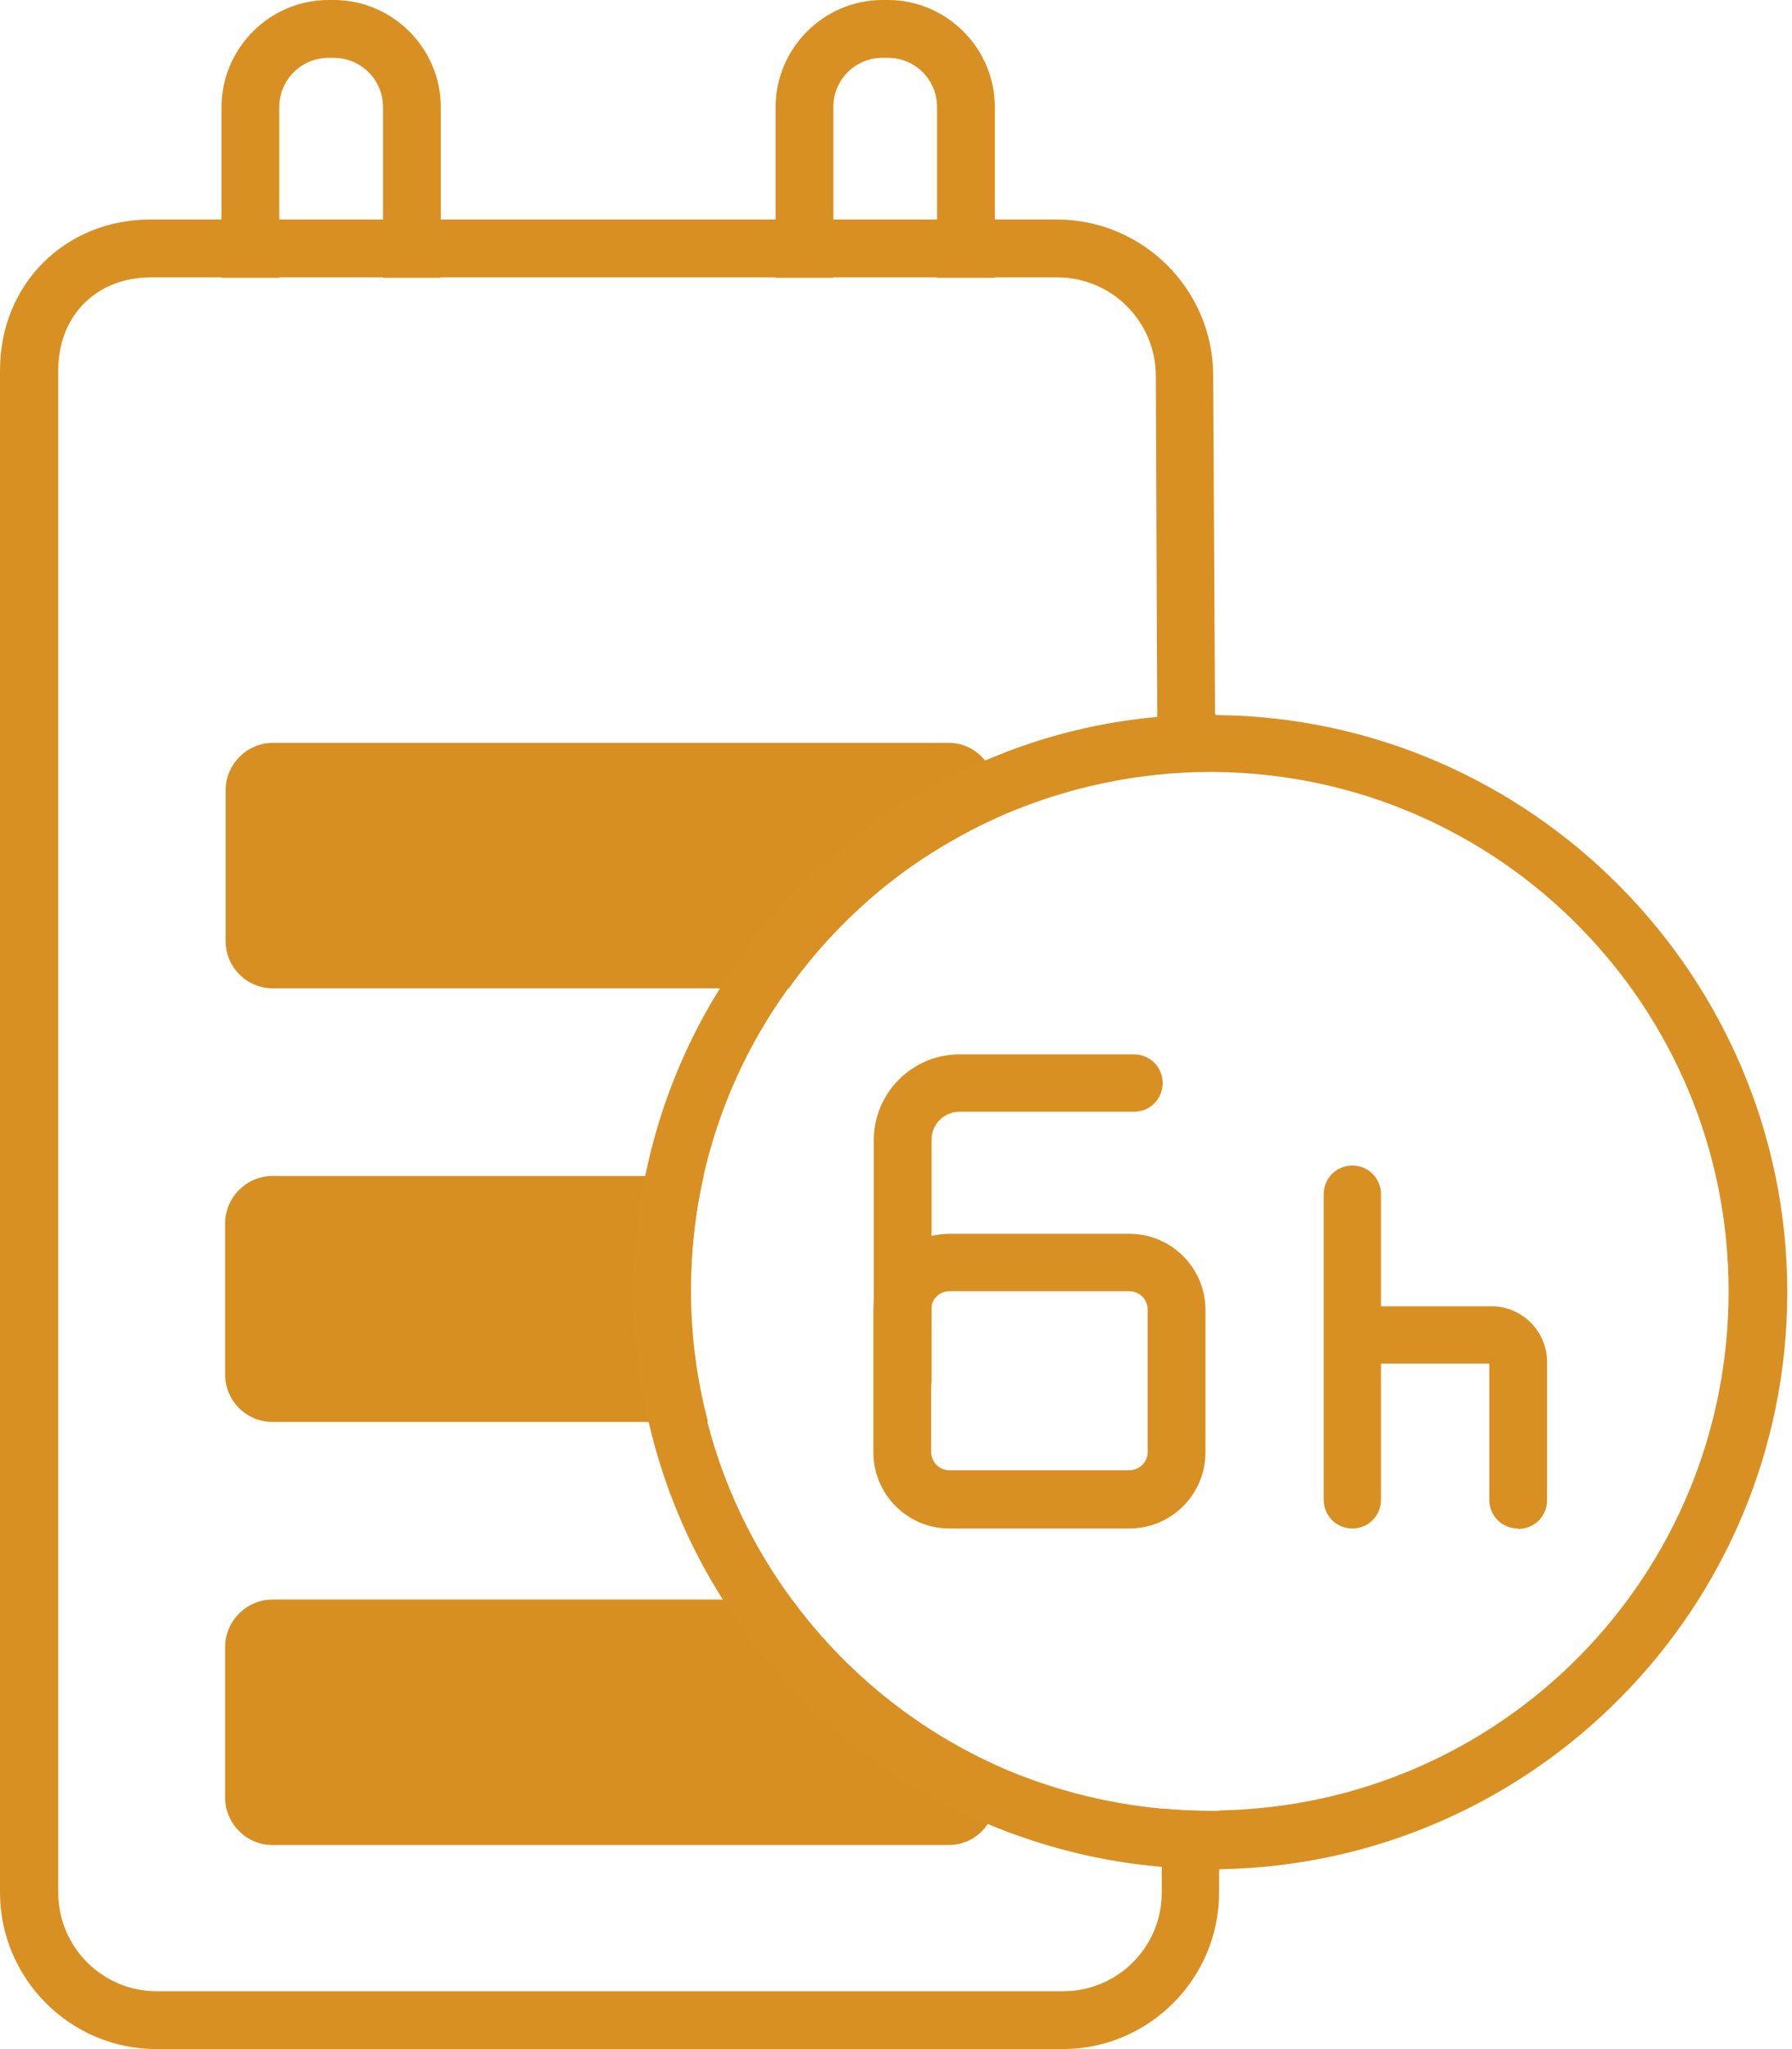
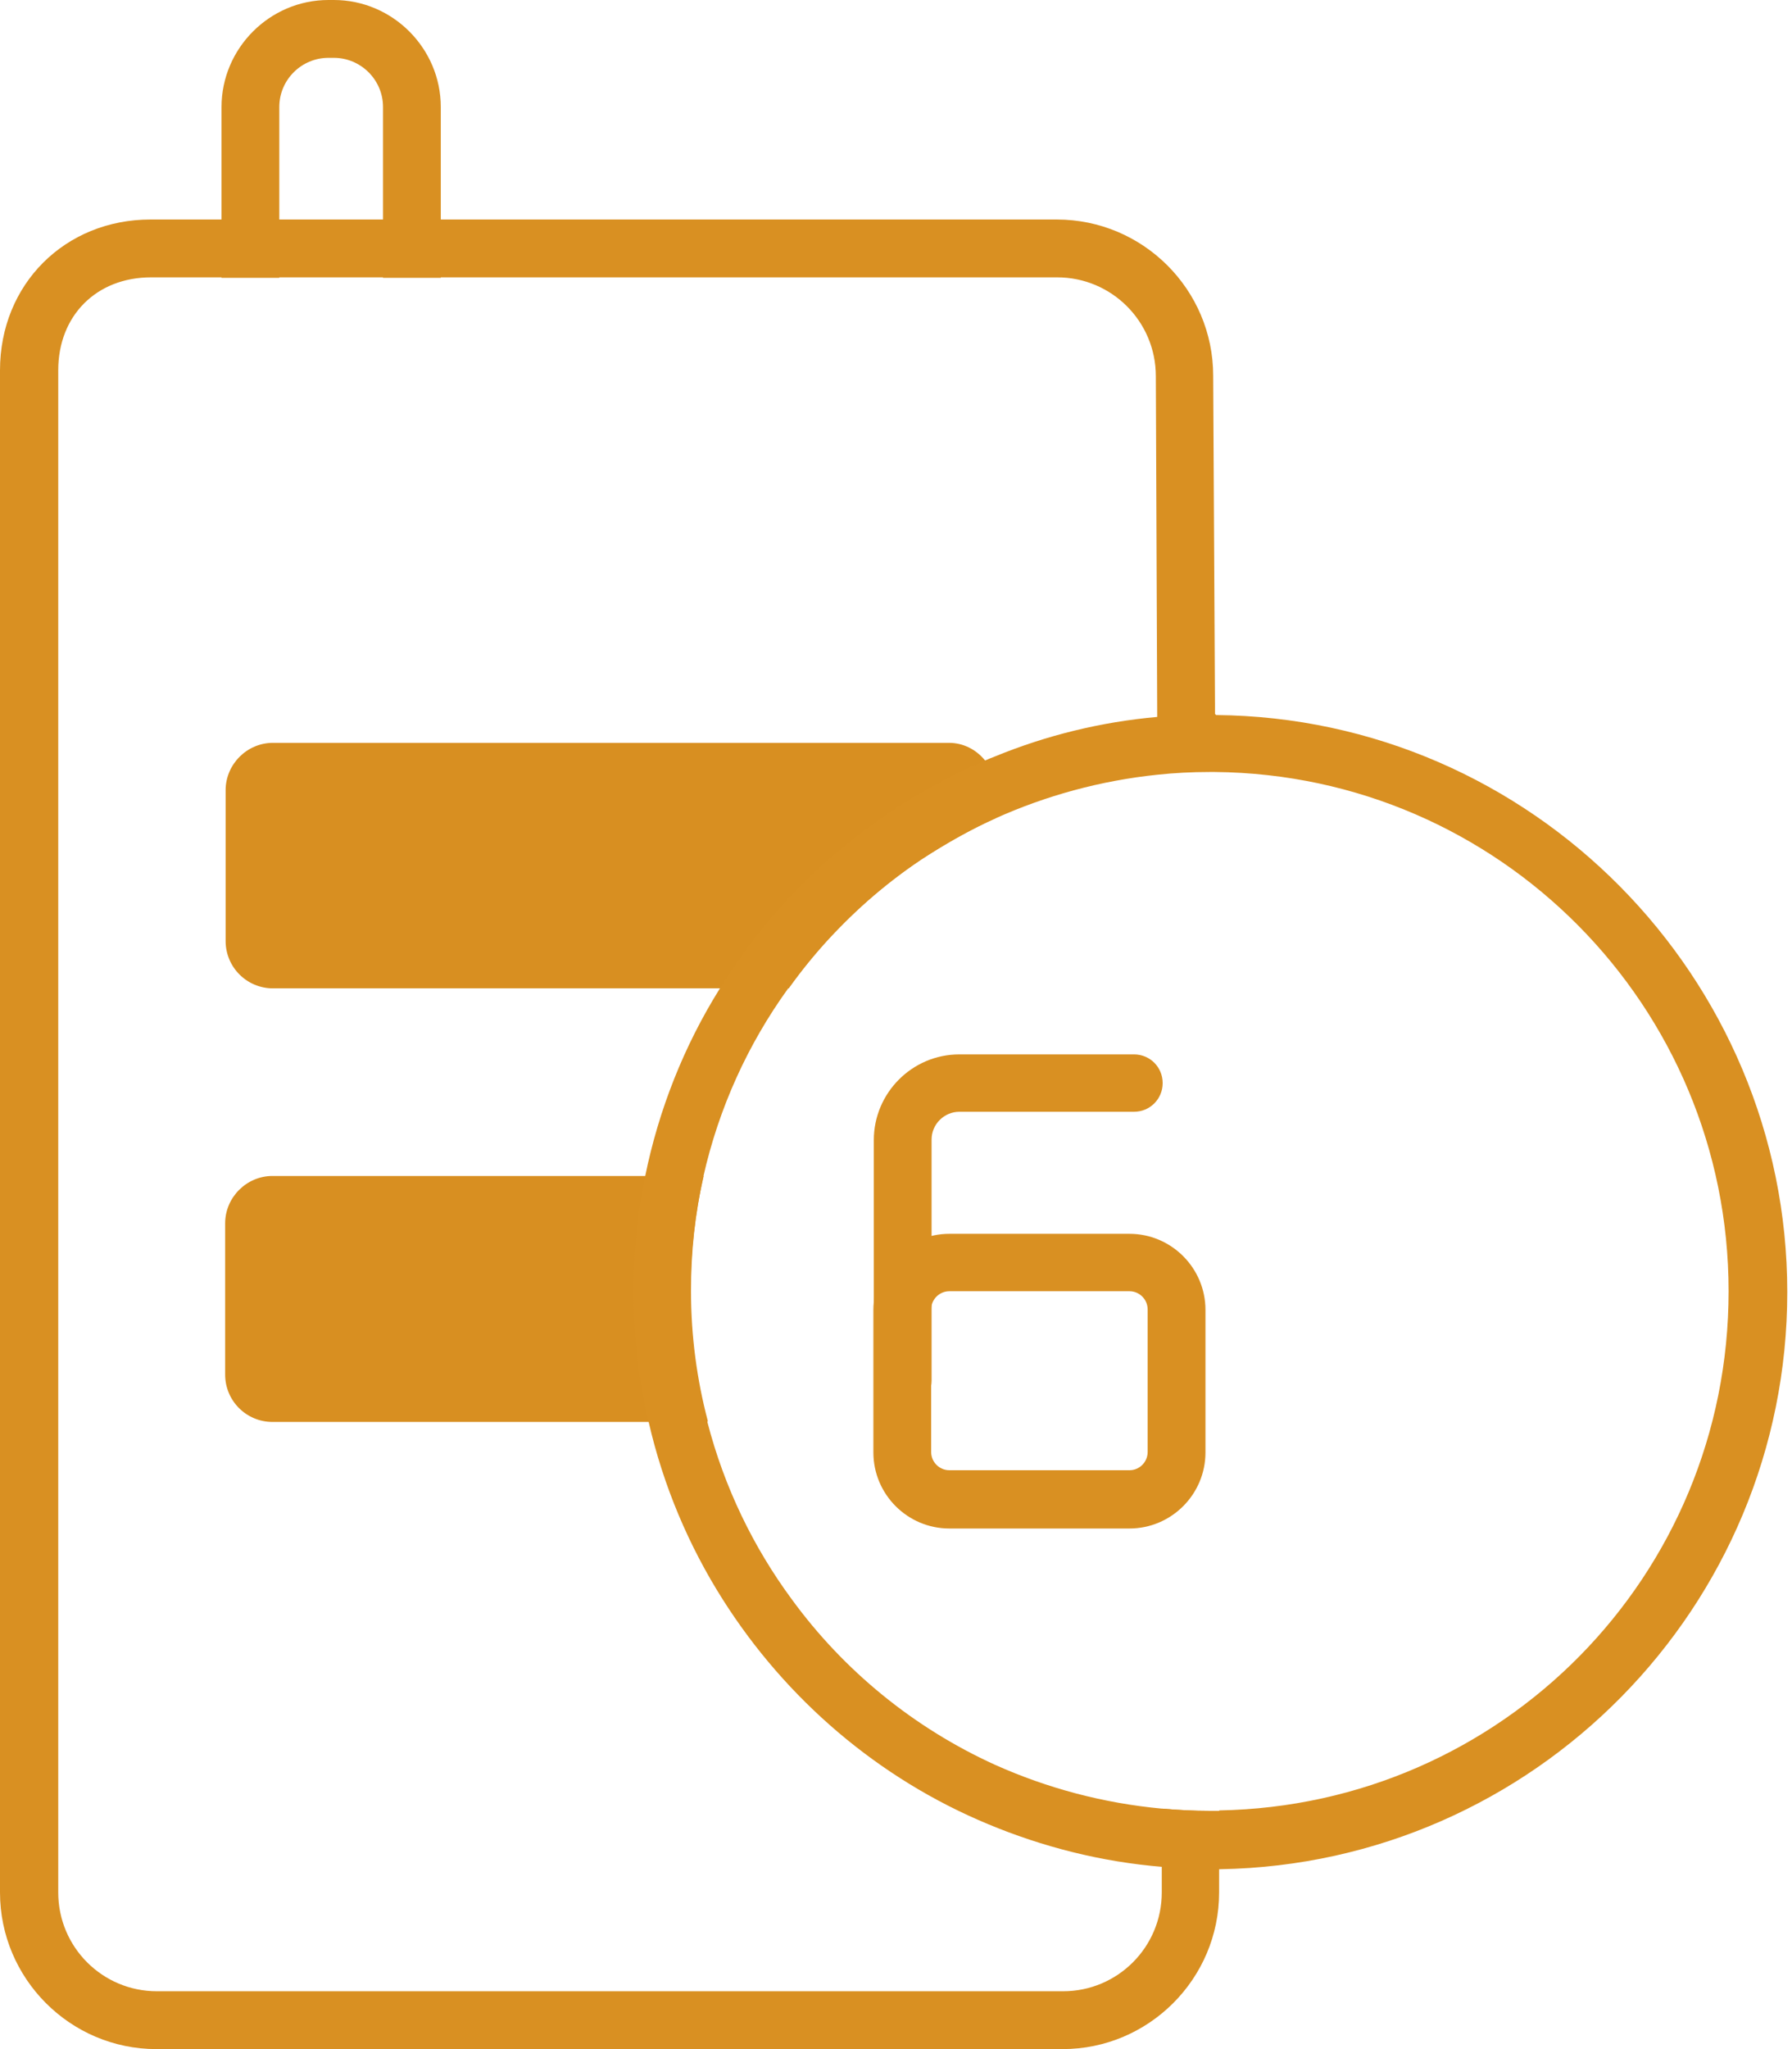
<svg xmlns="http://www.w3.org/2000/svg" width="42" height="48" viewBox="0 0 42 48" fill="none">
-   <path d="M20.811 0H20.683C19.308 0 18.178 1.131 18.178 2.507V6.508H19.532V2.507C19.532 1.867 20.044 1.355 20.683 1.355H20.811C21.451 1.355 21.962 1.867 21.962 2.507V6.508H23.317V2.507C23.317 1.131 22.186 0 20.811 0Z" fill="#D99022" />
  <path d="M7.825 0H7.697C6.322 0 5.192 1.131 5.192 2.507V6.508H6.546V2.507C6.546 1.867 7.068 1.355 7.697 1.355H7.825C8.454 1.355 8.977 1.867 8.977 2.507V6.508H10.331V2.507C10.331 1.131 9.201 0 7.825 0Z" fill="#D99022" />
  <path d="M28.583 42.42C28.509 42.42 28.434 42.42 28.359 42.42C27.975 42.42 27.602 42.399 27.229 42.367V43.722V44.33C27.229 45.61 26.195 46.645 24.916 46.645H3.678C2.399 46.645 1.365 45.61 1.365 44.33V8.674C1.365 7.394 2.26 6.497 3.54 6.497H24.777C26.056 6.497 27.09 7.532 27.09 8.813L27.122 16.772V18.127C27.528 18.084 27.944 18.063 28.349 18.063C28.391 18.063 28.434 18.063 28.477 18.063V16.708L28.434 8.802C28.434 6.786 26.792 5.142 24.766 5.142H3.529C1.525 5.142 0 6.657 0 8.674V44.33C0 46.346 1.642 48 3.667 48H24.905C26.92 48 28.573 46.357 28.573 44.33V42.409L28.583 42.42Z" fill="#D99022" />
  <path d="M23.338 18.511V19.162C21.387 20.047 19.713 21.434 18.487 23.152H6.397C5.789 23.152 5.288 22.661 5.288 22.042V18.511C5.288 17.903 5.789 17.401 6.397 17.401H22.24C22.581 17.401 22.879 17.561 23.082 17.807C23.242 17.999 23.338 18.244 23.338 18.521V18.511Z" fill="#D88F21" />
  <path d="M16.578 33.309H6.386C5.778 33.309 5.277 32.818 5.277 32.199V28.657C5.277 28.049 5.778 27.547 6.386 27.547H16.493C16.291 28.412 16.195 29.319 16.195 30.236C16.195 31.292 16.333 32.316 16.589 33.287L16.578 33.309Z" fill="#D88F21" />
-   <path d="M23.338 41.343V42.111C23.338 42.335 23.263 42.548 23.146 42.73C22.954 43.028 22.613 43.22 22.229 43.22H6.386C5.778 43.22 5.277 42.719 5.277 42.111V38.579C5.277 37.971 5.778 37.47 6.386 37.47H18.561C19.788 39.134 21.429 40.478 23.327 41.343H23.338Z" fill="#D88F21" />
  <path d="M28.488 16.729C28.488 16.729 28.402 16.729 28.36 16.729C27.944 16.729 27.539 16.75 27.134 16.793C25.801 16.91 24.511 17.23 23.317 17.721C23.231 17.753 23.157 17.785 23.082 17.817C22.698 17.977 22.325 18.159 21.963 18.361C21.131 18.809 20.363 19.332 19.649 19.94C19.287 20.229 18.956 20.549 18.636 20.879C17.975 21.562 17.378 22.341 16.867 23.163C16.035 24.496 15.438 25.99 15.118 27.569C14.937 28.433 14.852 29.34 14.852 30.257C14.852 31.314 14.969 32.327 15.203 33.309C15.545 34.802 16.142 36.211 16.941 37.47C18.423 39.806 20.587 41.663 23.157 42.73C24.436 43.263 25.811 43.615 27.251 43.732C27.624 43.764 27.997 43.786 28.37 43.786C28.445 43.786 28.53 43.786 28.605 43.786C35.95 43.658 41.889 37.651 41.889 30.268C41.889 22.885 35.897 16.814 28.498 16.75L28.488 16.729ZM28.583 42.42C28.509 42.42 28.434 42.42 28.36 42.42C27.976 42.42 27.603 42.399 27.229 42.367C25.854 42.239 24.543 41.887 23.327 41.343C21.419 40.478 19.777 39.134 18.562 37.47C17.655 36.243 16.973 34.834 16.579 33.309C16.323 32.338 16.184 31.314 16.184 30.257C16.184 29.329 16.291 28.433 16.483 27.569C16.845 25.958 17.528 24.464 18.466 23.163C18.828 22.661 19.223 22.181 19.66 21.744C20.065 21.327 20.491 20.943 20.95 20.591C21.227 20.378 21.515 20.175 21.813 19.994C22.293 19.695 22.784 19.418 23.306 19.183C23.306 19.183 23.327 19.183 23.327 19.172C24.511 18.639 25.79 18.287 27.123 18.148C27.528 18.105 27.933 18.084 28.349 18.084C28.392 18.084 28.434 18.084 28.477 18.084C35.14 18.148 40.514 23.568 40.514 30.247C40.514 36.926 35.194 42.292 28.573 42.409L28.583 42.42Z" fill="#D99022" />
-   <path d="M31.696 35.805C31.322 35.805 31.024 35.507 31.024 35.133V27.974C31.024 27.601 31.322 27.302 31.696 27.302C32.069 27.302 32.367 27.601 32.367 27.974V35.133C32.367 35.507 32.069 35.805 31.696 35.805Z" fill="#D99022" />
-   <path d="M35.577 35.805C35.203 35.805 34.905 35.507 34.905 35.133V31.943H32.303C31.93 31.943 31.632 31.644 31.632 31.271C31.632 30.898 31.93 30.599 32.303 30.599H34.958C35.672 30.599 36.259 31.186 36.259 31.9V35.144C36.259 35.517 35.96 35.816 35.587 35.816L35.577 35.805Z" fill="#D99022" />
  <path d="M26.472 35.805H22.25C21.269 35.805 20.47 35.005 20.47 34.024V30.684C20.47 29.703 21.269 28.902 22.25 28.902H26.472C27.453 28.902 28.253 29.703 28.253 30.684V34.024C28.253 35.005 27.453 35.805 26.472 35.805ZM22.25 30.247C22.016 30.247 21.824 30.439 21.824 30.674V34.013C21.824 34.248 22.016 34.44 22.25 34.44H26.472C26.707 34.44 26.898 34.248 26.898 34.013V30.674C26.898 30.439 26.707 30.247 26.472 30.247H22.25Z" fill="#D99022" />
  <path d="M21.152 33.021C20.779 33.021 20.48 32.722 20.48 32.349V26.705C20.48 25.606 21.376 24.699 22.485 24.699H26.579C26.952 24.699 27.25 24.998 27.25 25.371C27.25 25.744 26.952 26.043 26.579 26.043H22.485C22.133 26.043 21.834 26.331 21.834 26.694V32.338C21.834 32.711 21.536 33.01 21.163 33.01L21.152 33.021Z" fill="#D99022" />
</svg>